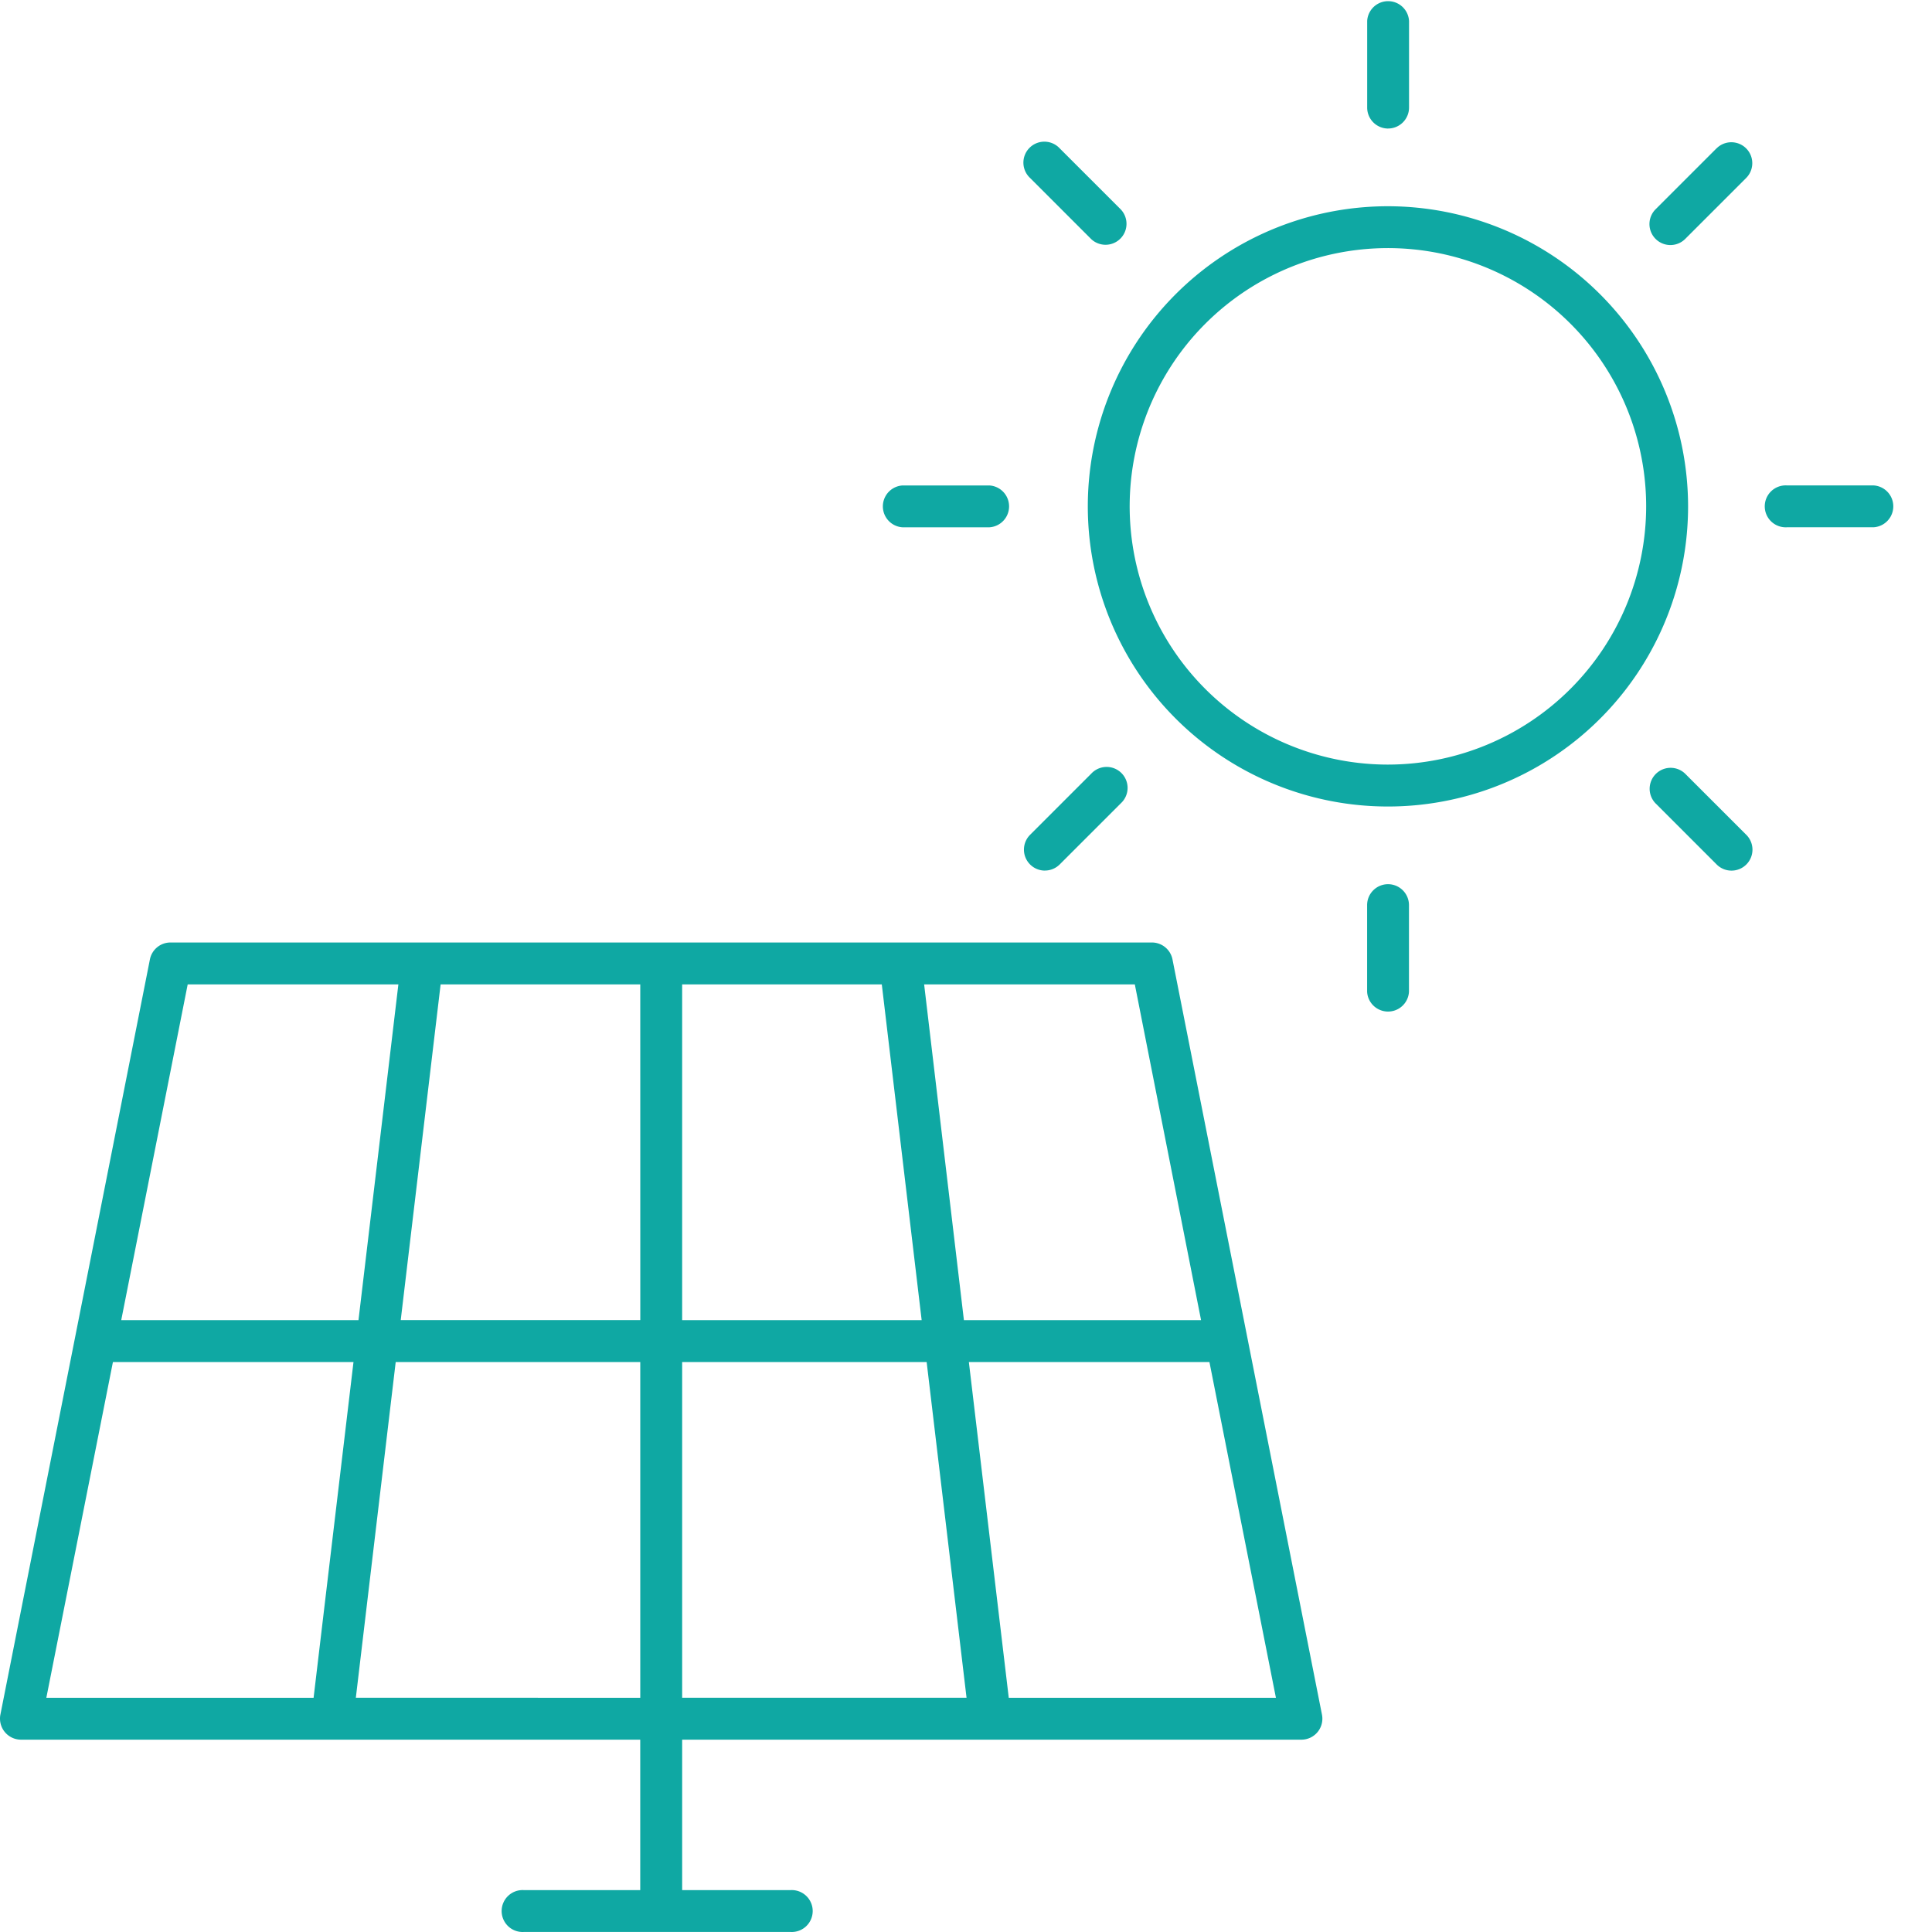
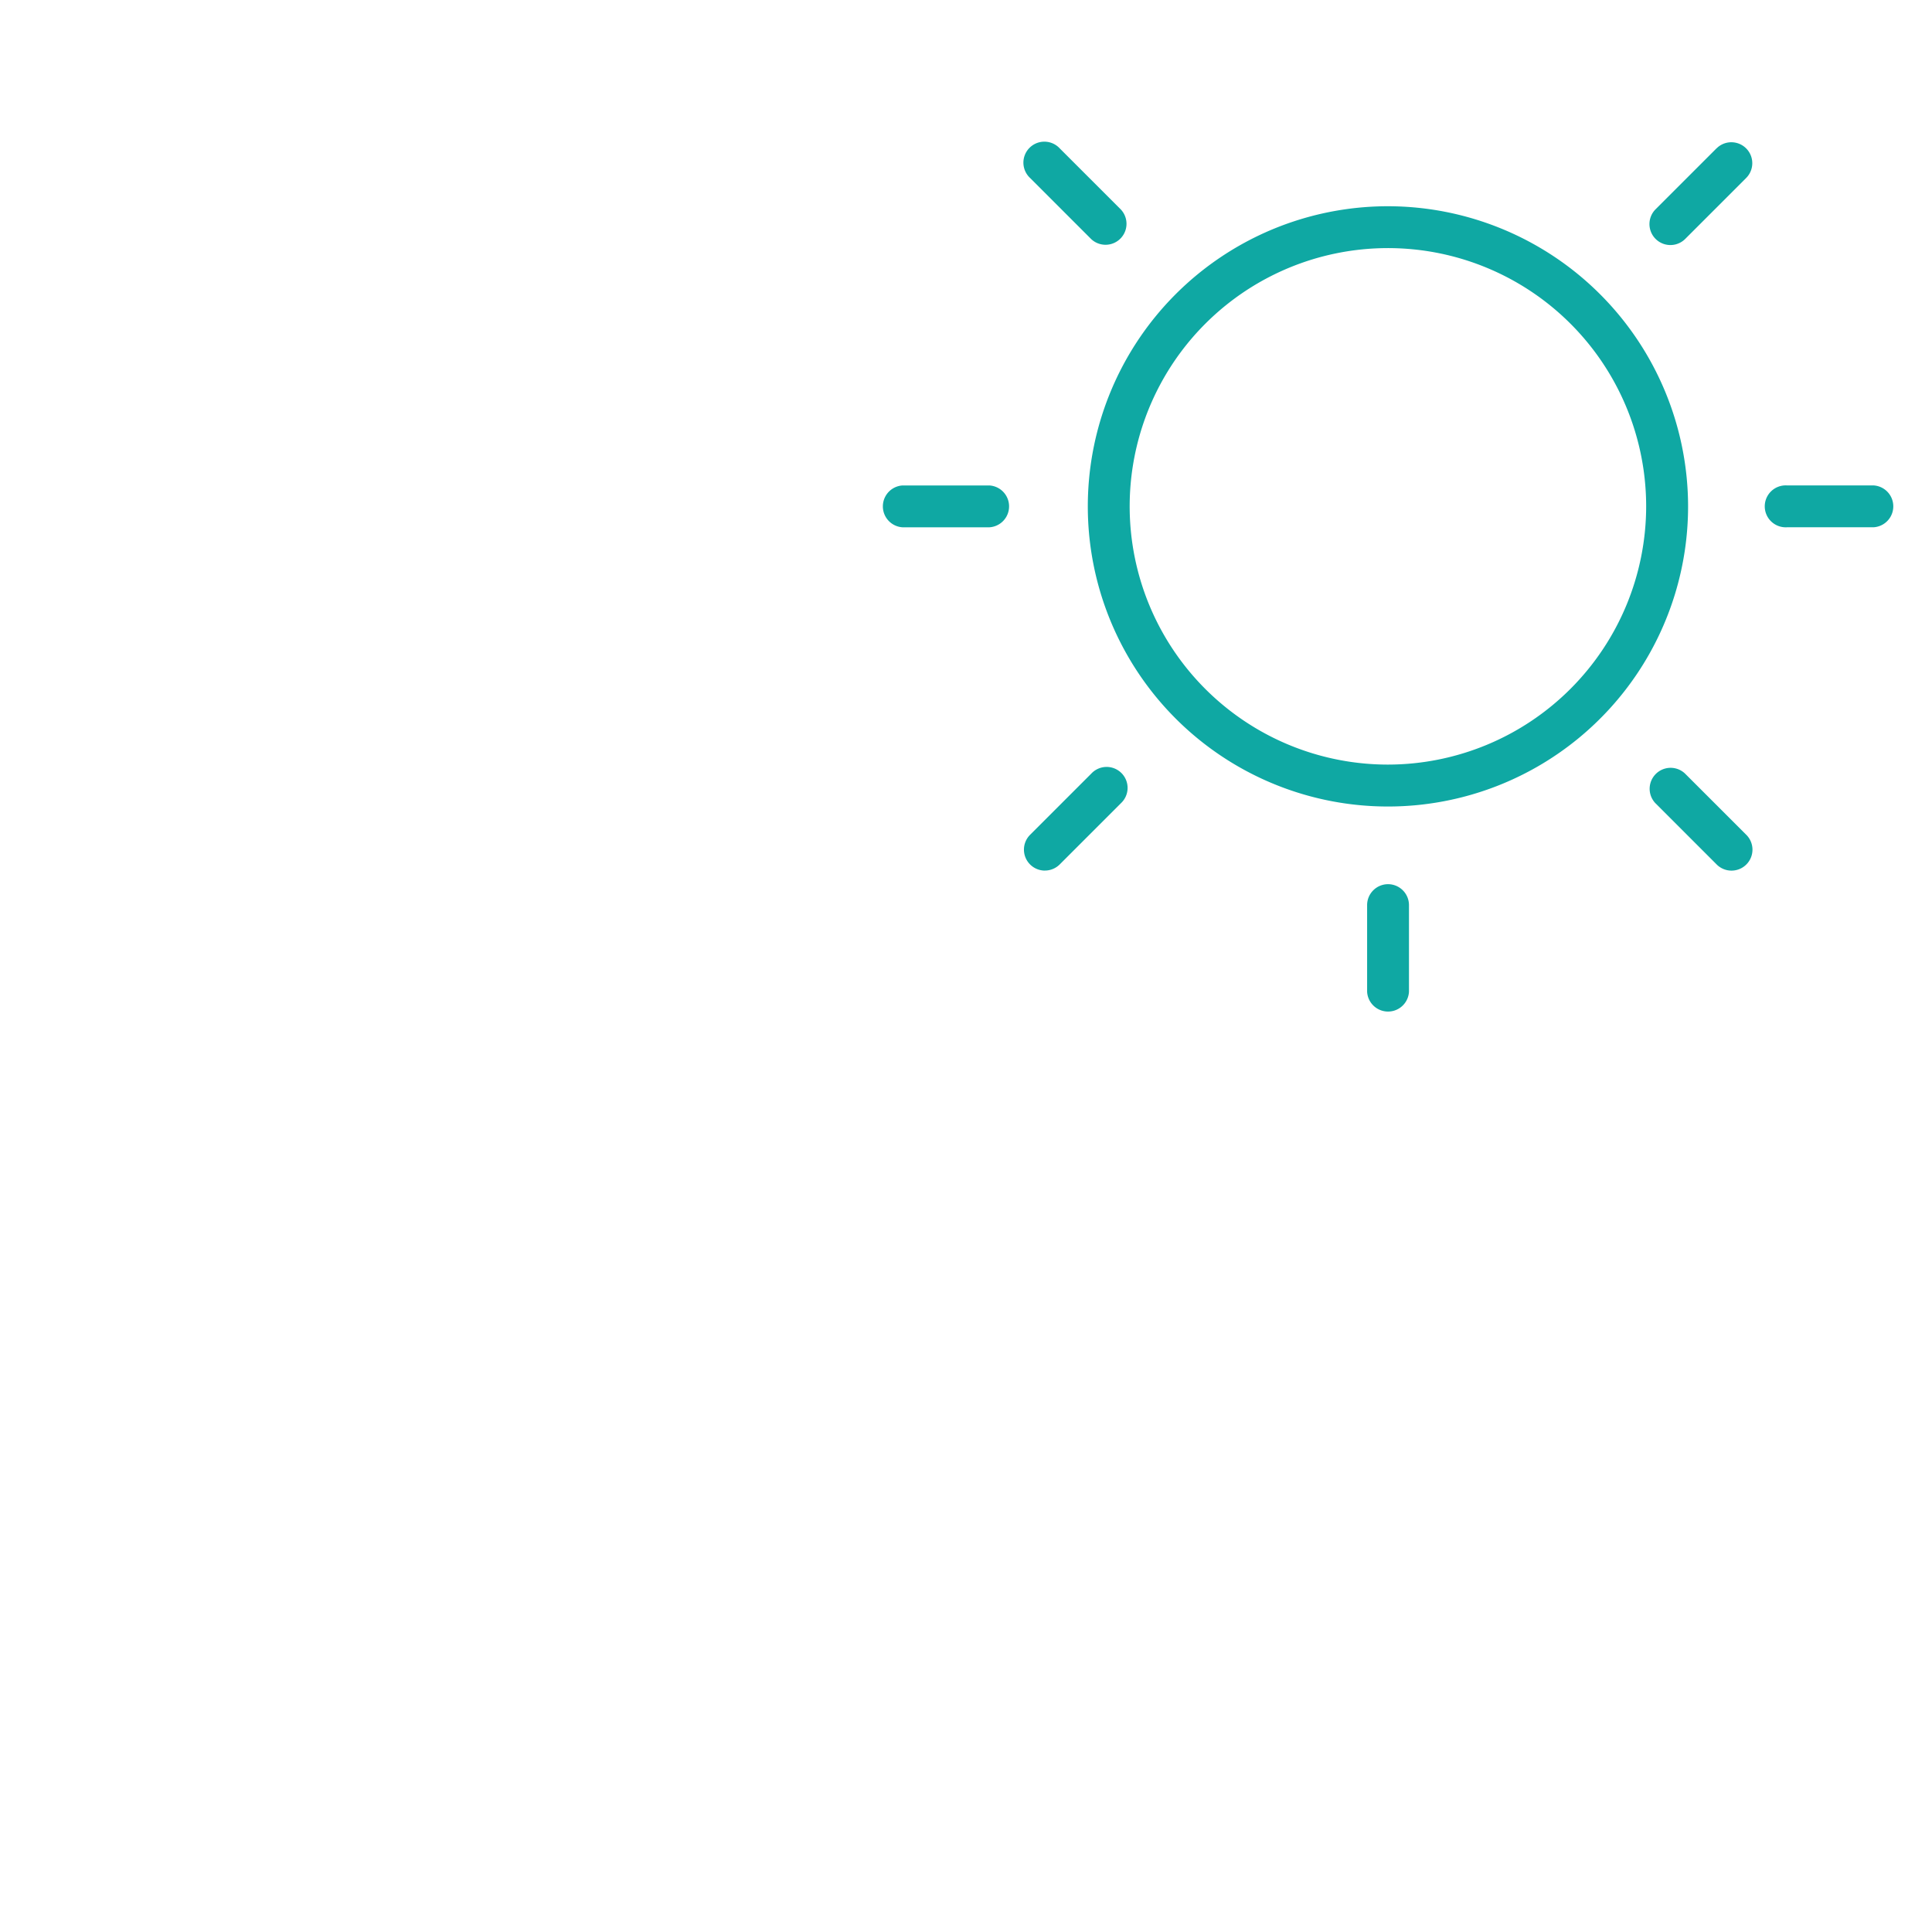
<svg xmlns="http://www.w3.org/2000/svg" width="60" height="60" viewBox="0 0 60 60">
  <defs>
    <clipPath id="a">
      <path d="M0 0h60v60H0z" />
    </clipPath>
  </defs>
  <g data-name="Group 11113" clip-path="url(#a)">
    <path data-name="Rectangle 12611" fill="none" d="M0 0h60v60H0z" />
-     <path data-name="Path 30589" d="M35.773 29.27H5.294a.651.651 0 0 0-.638.523L.012 53.25a.653.653 0 0 0 .639.777h19.232v4.672h-3.617a.651.651 0 1 0 0 1.3h8.286a.651.651 0 1 0 0-1.3h-3.367v-4.672h19.231a.651.651 0 0 0 .639-.777l-4.643-23.457a.651.651 0 0 0-.639-.523M37.3 40.998h-7.365L28.7 30.571h6.543zM21.185 30.571h6.2l1.238 10.427h-7.438zm-1.3 10.426h-7.44l1.239-10.426h6.2zM5.829 30.571h6.543l-1.239 10.427H3.765zM3.507 42.299h7.471L9.739 52.726h-8.3zm7.544 10.426l1.238-10.426h7.595v10.427zm10.134-10.426h7.593l1.239 10.426h-8.832zm10.143 10.427l-1.239-10.427h7.471l2.065 10.428z" fill="#0fa8a3" />
    <path data-name="Path 30590" d="M43.108 6.405a9.321 9.321 0 1 0 9.317 9.322 9.331 9.331 0 0 0-9.322-9.322m0 17.34a8.02 8.02 0 1 1 8.02-8.019 8.028 8.028 0 0 1-8.02 8.019" fill="#0fa8a3" />
-     <path data-name="Path 30591" d="M43.108 3.991a.651.651 0 0 0 .651-.651V.651a.651.651 0 0 0-1.3 0v2.69a.651.651 0 0 0 .651.651" fill="#0fa8a3" />
    <path data-name="Path 30592" d="M43.108 27.459a.651.651 0 0 0-.651.651v2.69a.651.651 0 0 0 1.3 0v-2.69a.651.651 0 0 0-.651-.651" fill="#0fa8a3" />
    <path data-name="Path 30593" d="M58.183 15.075h-2.69a.651.651 0 1 0 0 1.3h2.69a.651.651 0 0 0 0-1.3" fill="#0fa8a3" />
    <path data-name="Path 30594" d="M28.033 16.376h2.69a.651.651 0 0 0 0-1.3h-2.69a.651.651 0 0 0 0 1.3" fill="#0fa8a3" />
    <path data-name="Path 30595" d="M53.308 4.607l-1.9 1.9a.651.651 0 0 0 .92.921l1.9-1.9a.65.65 0 1 0-.919-.92" fill="#0fa8a3" />
    <path data-name="Path 30596" d="M32.449 27.036a.654.654 0 0 0 .461-.19l1.9-1.9a.651.651 0 1 0-.92-.92l-1.9 1.9a.651.651 0 0 0 .461 1.111" fill="#0fa8a3" />
    <path data-name="Path 30597" d="M33.891 7.428a.651.651 0 0 0 .92-.92l-1.9-1.9a.651.651 0 1 0-.92.92z" fill="#0fa8a3" />
    <path data-name="Path 30598" d="M52.325 24.019a.651.651 0 0 0-.92.92l1.9 1.9a.651.651 0 1 0 .92-.921z" fill="#0fa8a3" />
  </g>
</svg>